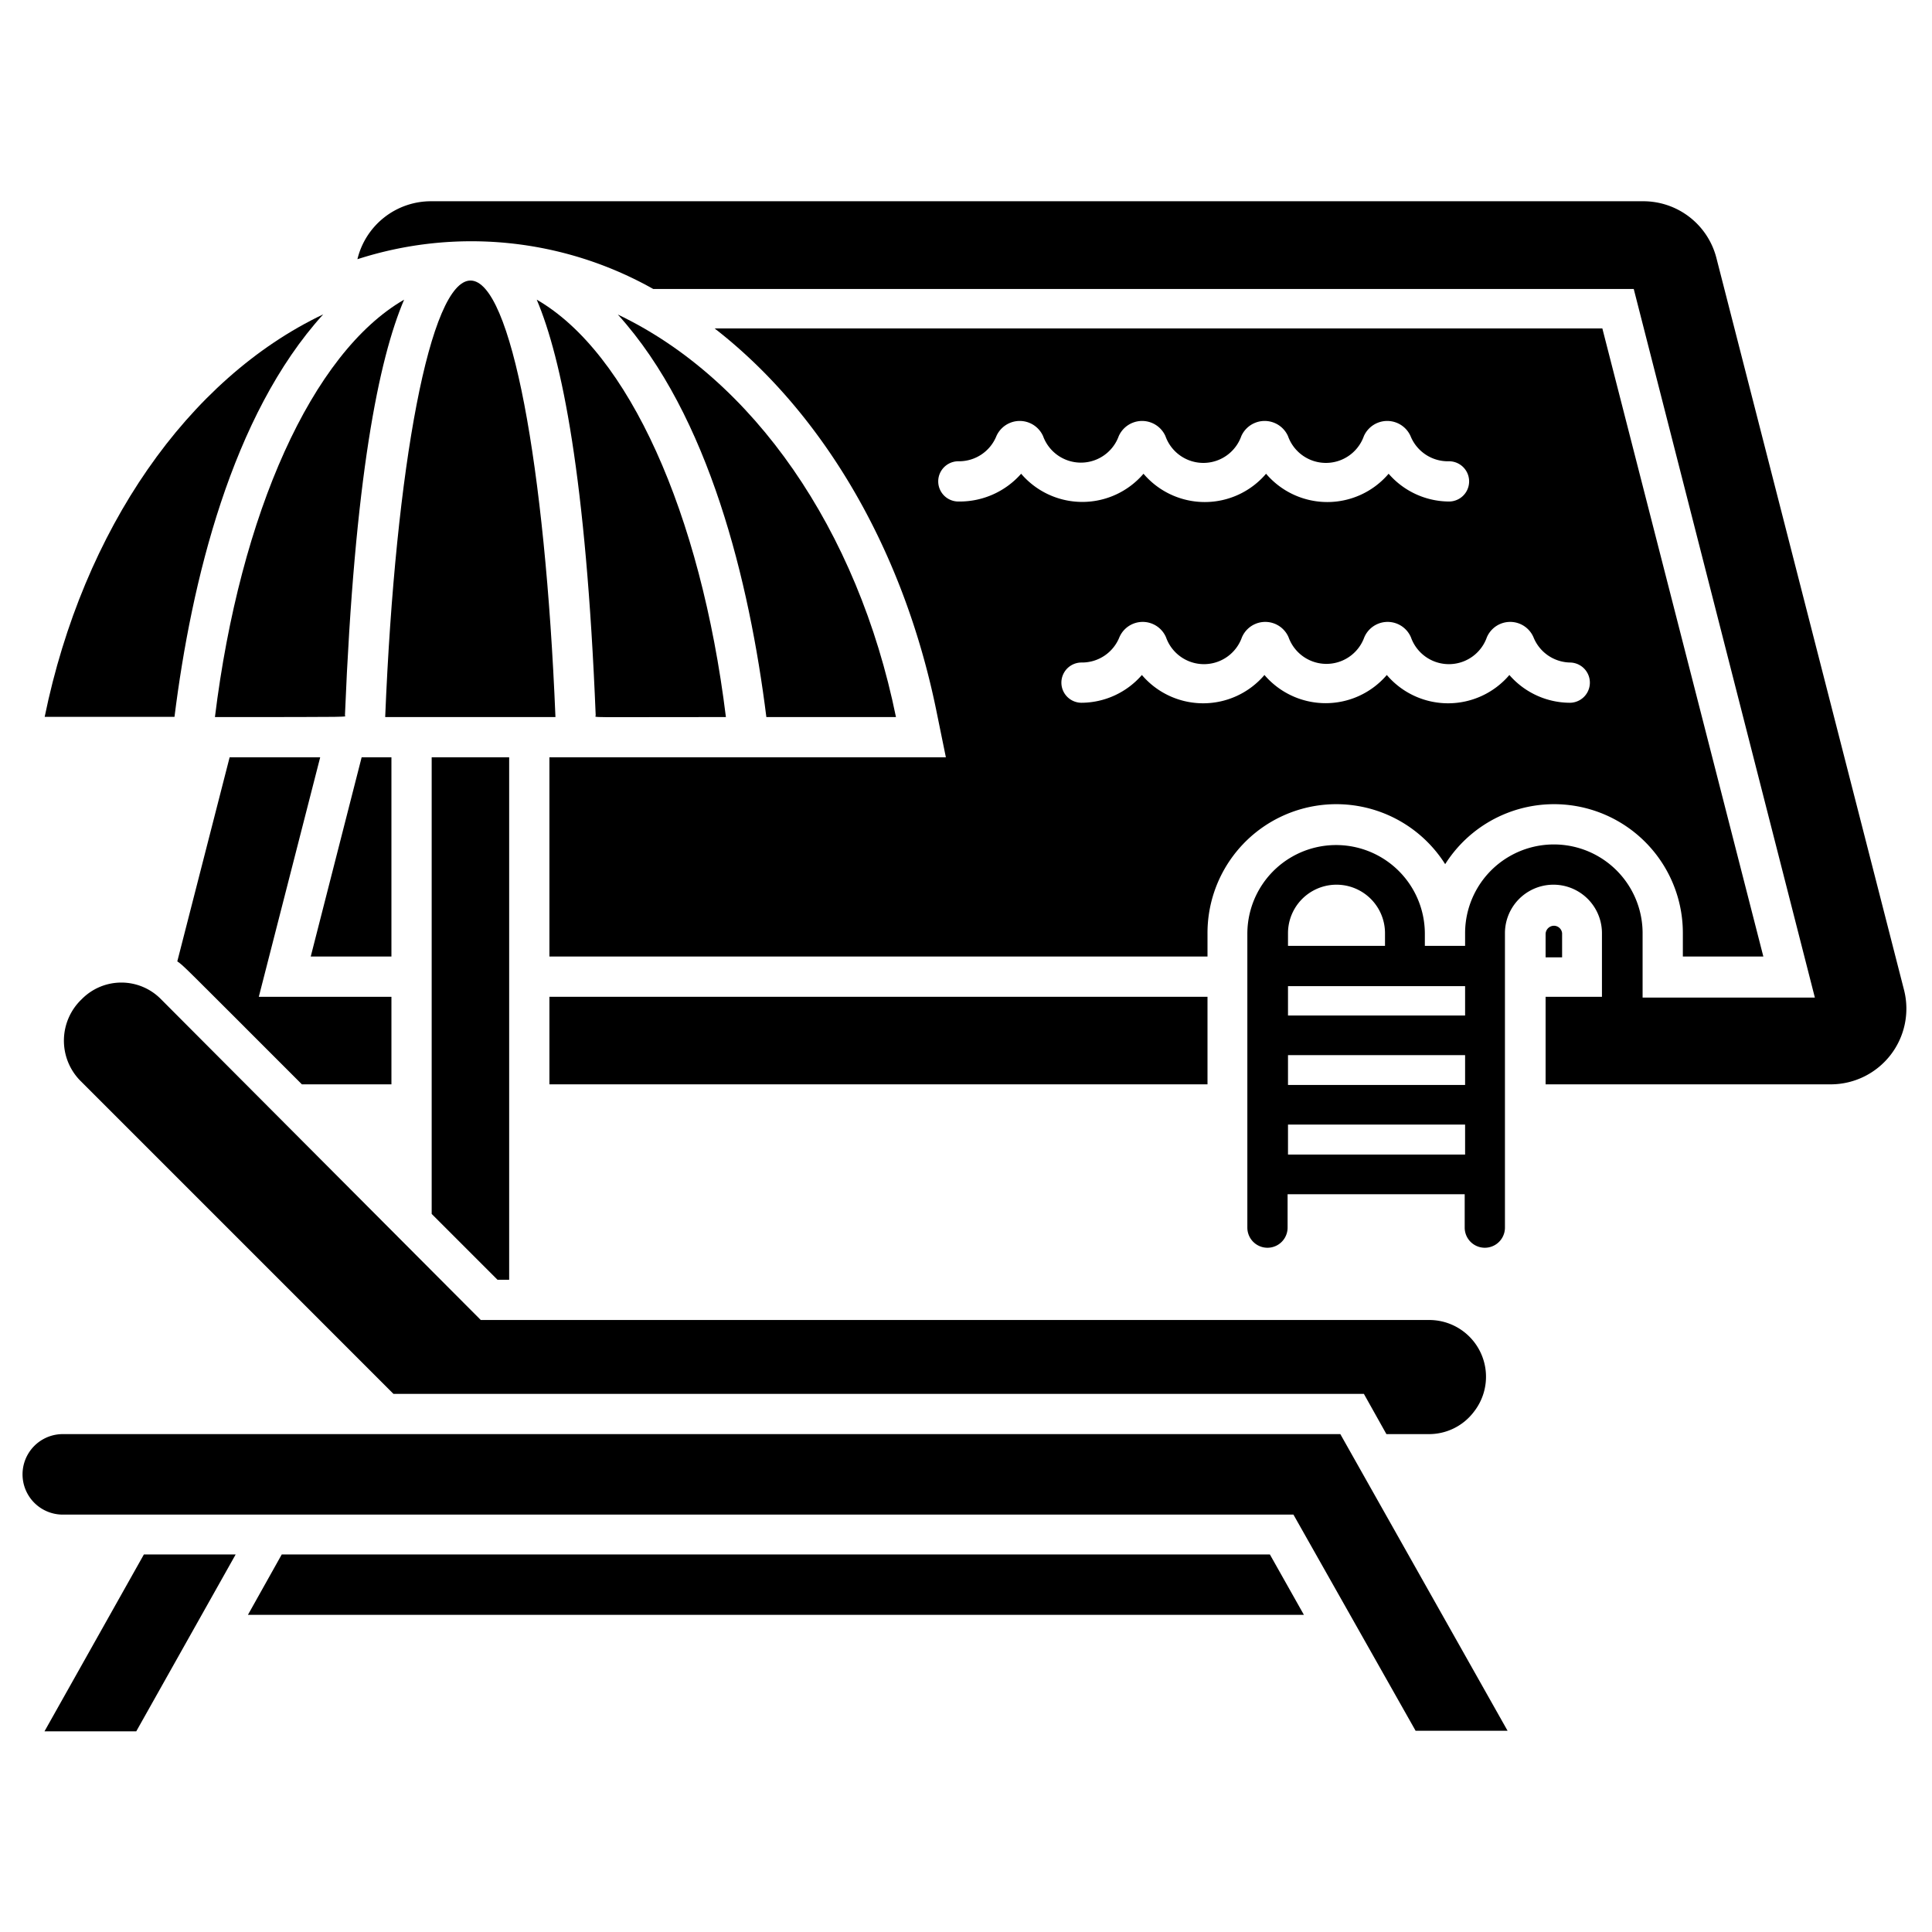
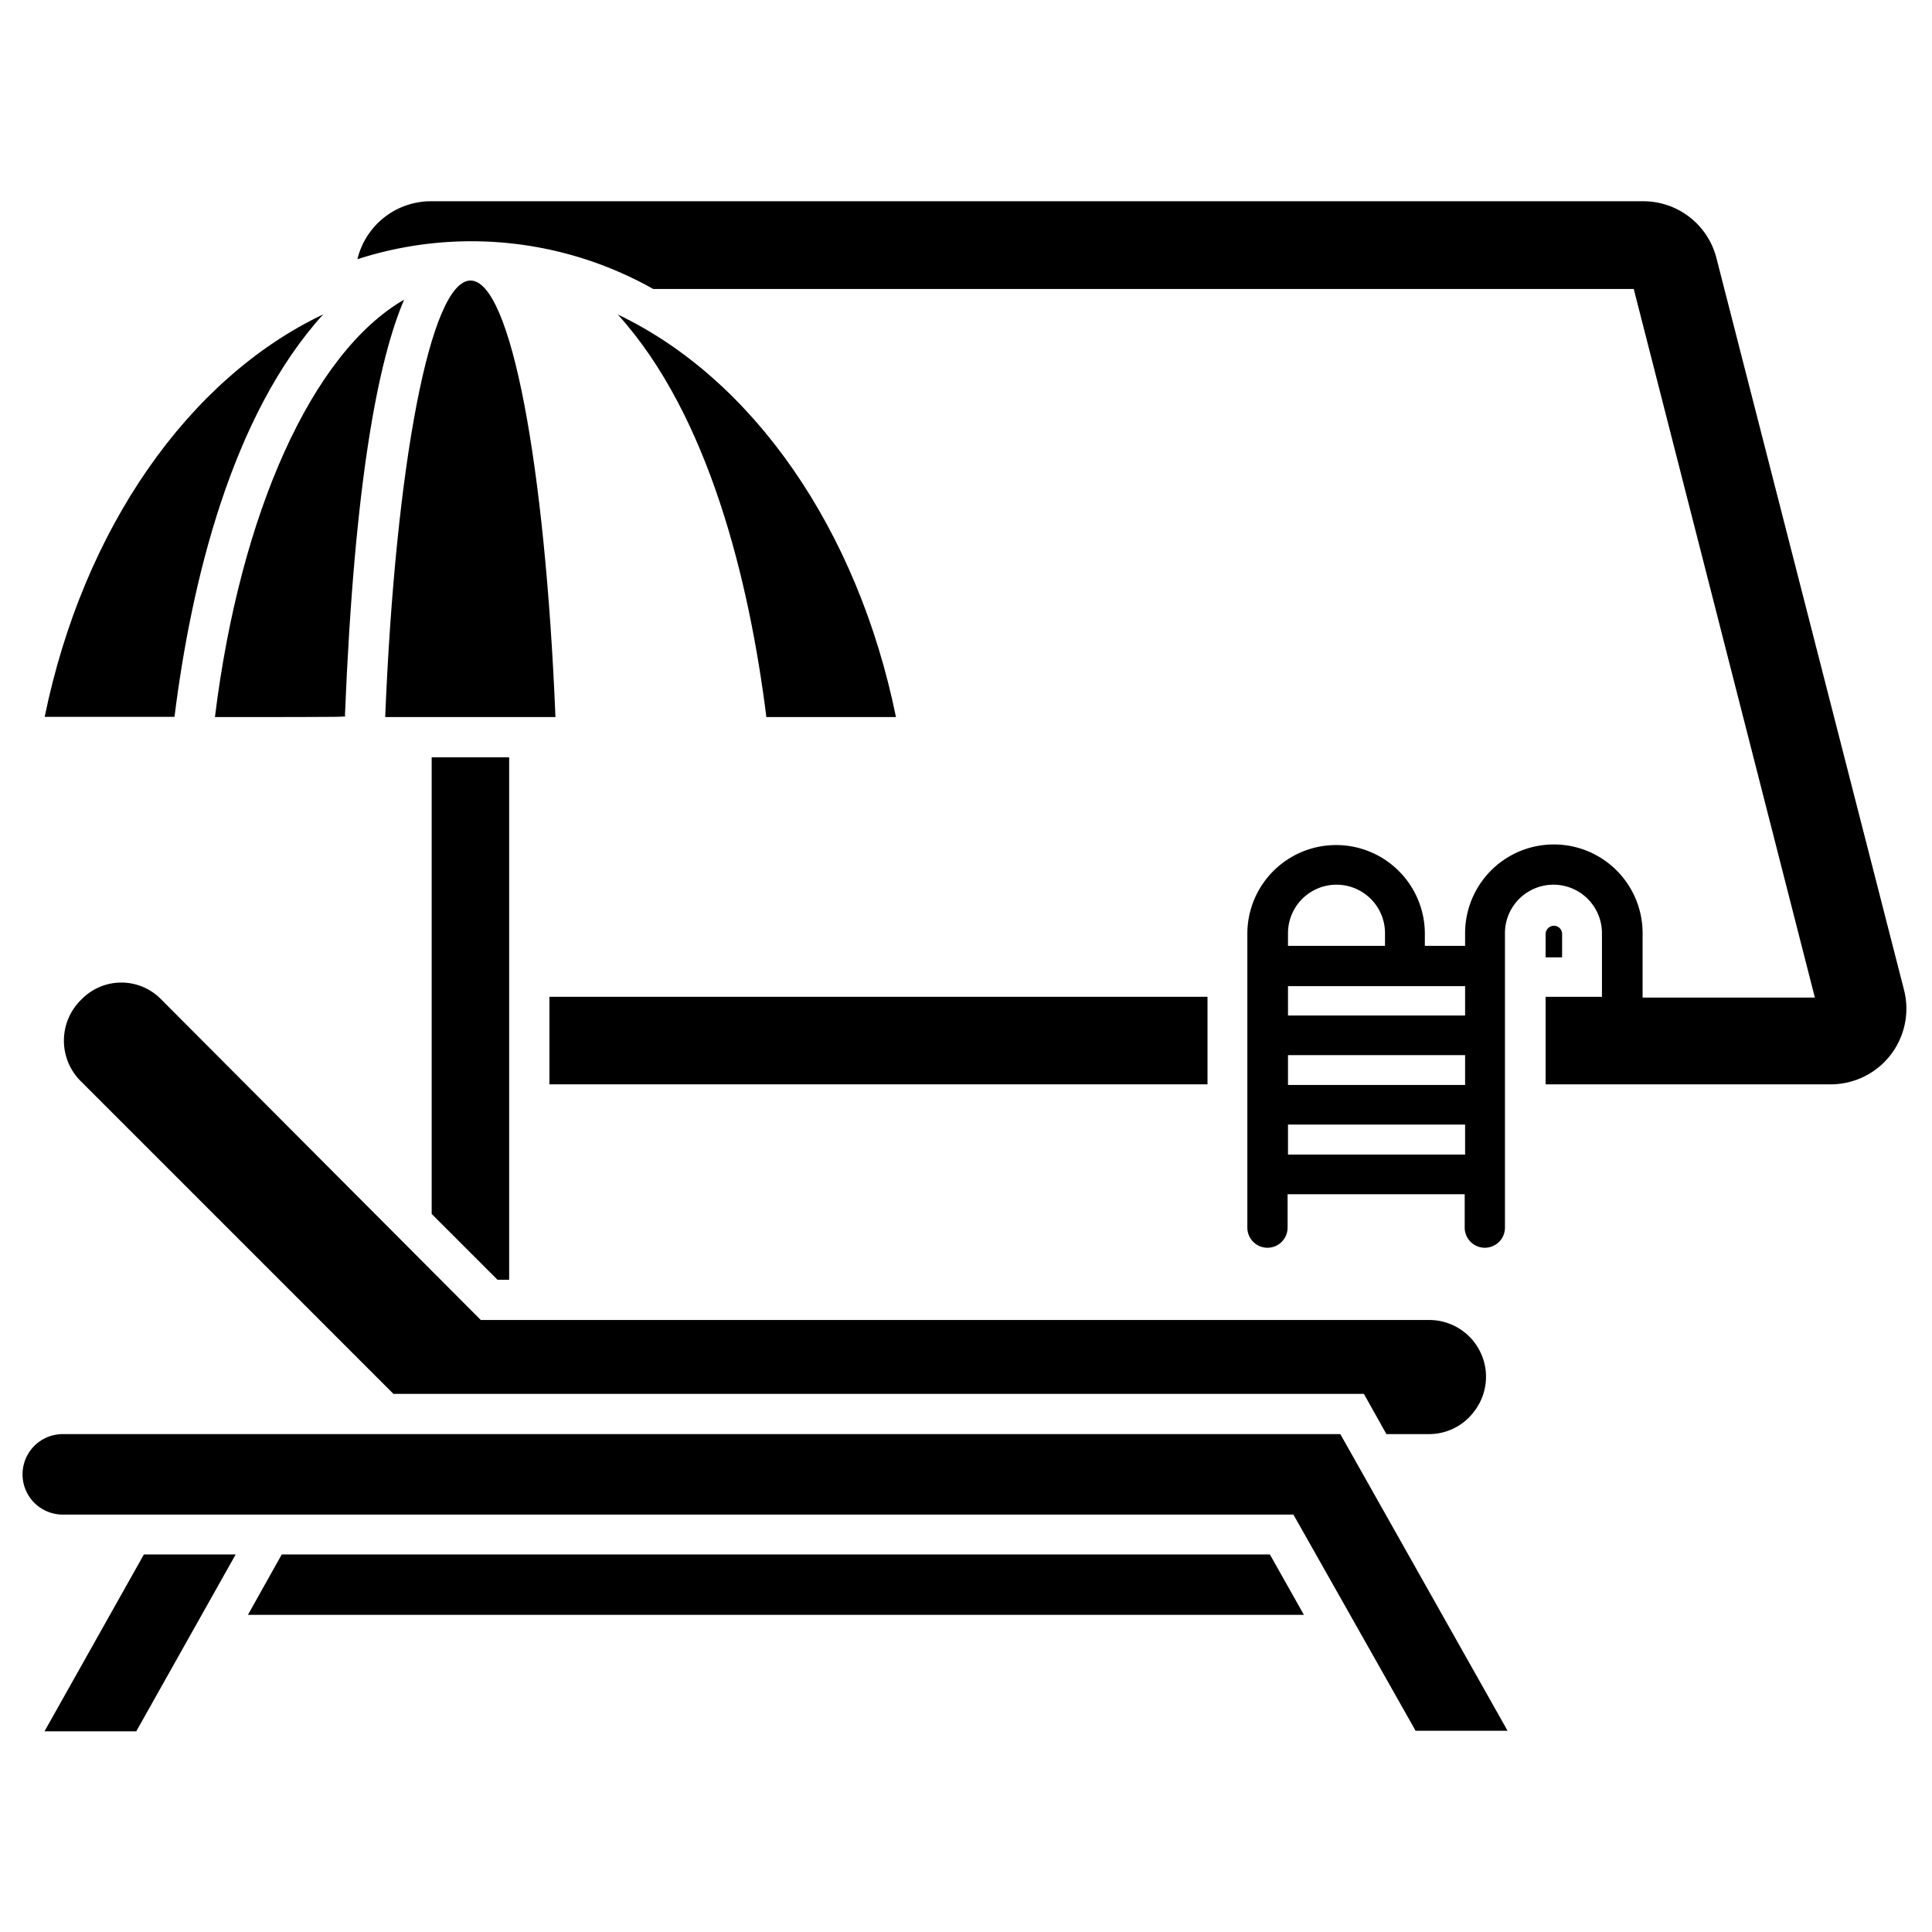
<svg xmlns="http://www.w3.org/2000/svg" height="512" viewBox="0 0 96 96" width="512">
  <g id="Swimming_Pool" data-name="Swimming Pool">
    <path d="m27.3 49.53h32.7v4.35h-32.7z" />
-     <path d="m8.81 47.77c.36.26 0-.08 6.19 6.11h4.45v-4.35h-6.59l3.05-11.9h-4.5z" />
    <path d="m94.61 49.19-9.33-36.4a3.75 3.75 0 0 0 -3.64-2.79h-60.22a3.76 3.76 0 0 0 -3.66 2.88 18.41 18.41 0 0 1 14.7 1.48h48.72l9 35.21h-8.56v-3.2a4.41 4.41 0 0 0 -8.82 0v.63h-2v-.6a4.41 4.41 0 0 0 -8.82 0v14.6a1 1 0 1 0 2 0v-1.66h8.8v1.66a1 1 0 0 0 2 0v-14.63a2.41 2.41 0 0 1 4.82 0v3.16h-2.8v4.35h14.2a3.76 3.76 0 0 0 3.61-4.69zm-30.61-2.82a2.41 2.41 0 0 1 4.82 0v.63h-4.82zm8.8 11h-8.8v-1.49h8.8zm0-3.46h-8.8v-1.48h8.8zm0-3.45h-8.8v-1.46h8.8z" />
-     <path d="m87.62 47.53-8-31.21h-44.11c5.27 4.09 9.32 10.79 11 18.91l.49 2.4h-19.7v9.9h32.7v-1.16a6.4 6.4 0 0 1 11.81-3.43 6.4 6.4 0 0 1 11.81 3.43v1.16zm-40-22.61a1 1 0 1 1 0-2 2 2 0 0 0 1.89-1.25 1.27 1.27 0 0 1 2.32 0 2 2 0 0 0 3.76 0 1.27 1.27 0 0 1 2.32 0 2 2 0 0 0 3.77 0 1.27 1.27 0 0 1 2.32 0 2 2 0 0 0 3.77 0 1.27 1.27 0 0 1 2.32 0 2 2 0 0 0 1.91 1.25 1 1 0 0 1 0 2 4 4 0 0 1 -3-1.38 4 4 0 0 1 -6.09 0 4 4 0 0 1 -6.09 0 4 4 0 0 1 -6.08 0 4.07 4.07 0 0 1 -3.09 1.38zm30.38 10a4 4 0 0 1 -3-1.38 4 4 0 0 1 -6.09 0 4 4 0 0 1 -6.08 0 4 4 0 0 1 -6.09 0 4 4 0 0 1 -3 1.38 1 1 0 0 1 0-2 2 2 0 0 0 1.88-1.25 1.26 1.26 0 0 1 2.32 0 2 2 0 0 0 3.77 0 1.26 1.26 0 0 1 2.32 0 2 2 0 0 0 3.76 0 1.26 1.26 0 0 1 2.32 0 2 2 0 0 0 3.77 0 1.26 1.26 0 0 1 2.32 0 2 2 0 0 0 1.8 1.25 1 1 0 0 1 0 2z" />
    <path d="m77.21 46a.42.42 0 0 0 -.41.41v1.16h.82v-1.2a.41.41 0 0 0 -.41-.37z" />
-     <path d="m19.45 37.63h-1.48l-2.53 9.9h4.01z" />
    <path d="m25.3 63.59v-25.96h-3.85v22.69l3.27 3.27z" />
    <path d="m14 77.24-1.68 3h52.47l-1.69-3z" />
    <path d="m4.06 49.65a2.84 2.84 0 0 0 -.06 4.06l15.55 15.55h48.22l1.12 2h2.11a2.79 2.79 0 0 0 2.23-1.1 2.82 2.82 0 0 0 -2.23-4.57h-47.11l-15.89-15.94a2.76 2.76 0 0 0 -3.94 0z" />
    <path d="m2.21 86.03h4.56l4.94-8.79h-4.56z" />
    <path d="m3.12 71.26a2 2 0 0 0 0 4h61.15l6.07 10.74h4.57l-8.31-14.74z" />
    <path d="m16.06 15.62c-6.72 3.2-11.93 10.68-13.84 20h6.45c.84-6.72 2.84-14.99 7.39-20z" />
-     <path d="m38.08 35.63h6.44c-1.9-9.32-7.1-16.8-13.82-20 4.54 5.01 6.54 13.29 7.38 20z" />
+     <path d="m38.08 35.63h6.44c-1.9-9.32-7.1-16.8-13.82-20 4.54 5.01 6.54 13.29 7.38 20" />
    <path d="m10.68 35.63c7.18 0 6.46 0 6.46-.08.48-11.81 1.68-17.71 2.94-20.66-4.56 2.63-8.15 10.59-9.4 20.74z" />
-     <path d="m26.67 14.89c1.25 2.95 2.45 8.85 2.93 20.66 0 .12-.71.08 6.47.08-1.25-10.15-4.85-18.12-9.4-20.74z" />
    <path d="m23.38 13.94c-2 0-3.73 9.19-4.24 21.69h8.46c-.51-12.5-2.21-21.69-4.22-21.69z" />
  </g>
</svg>